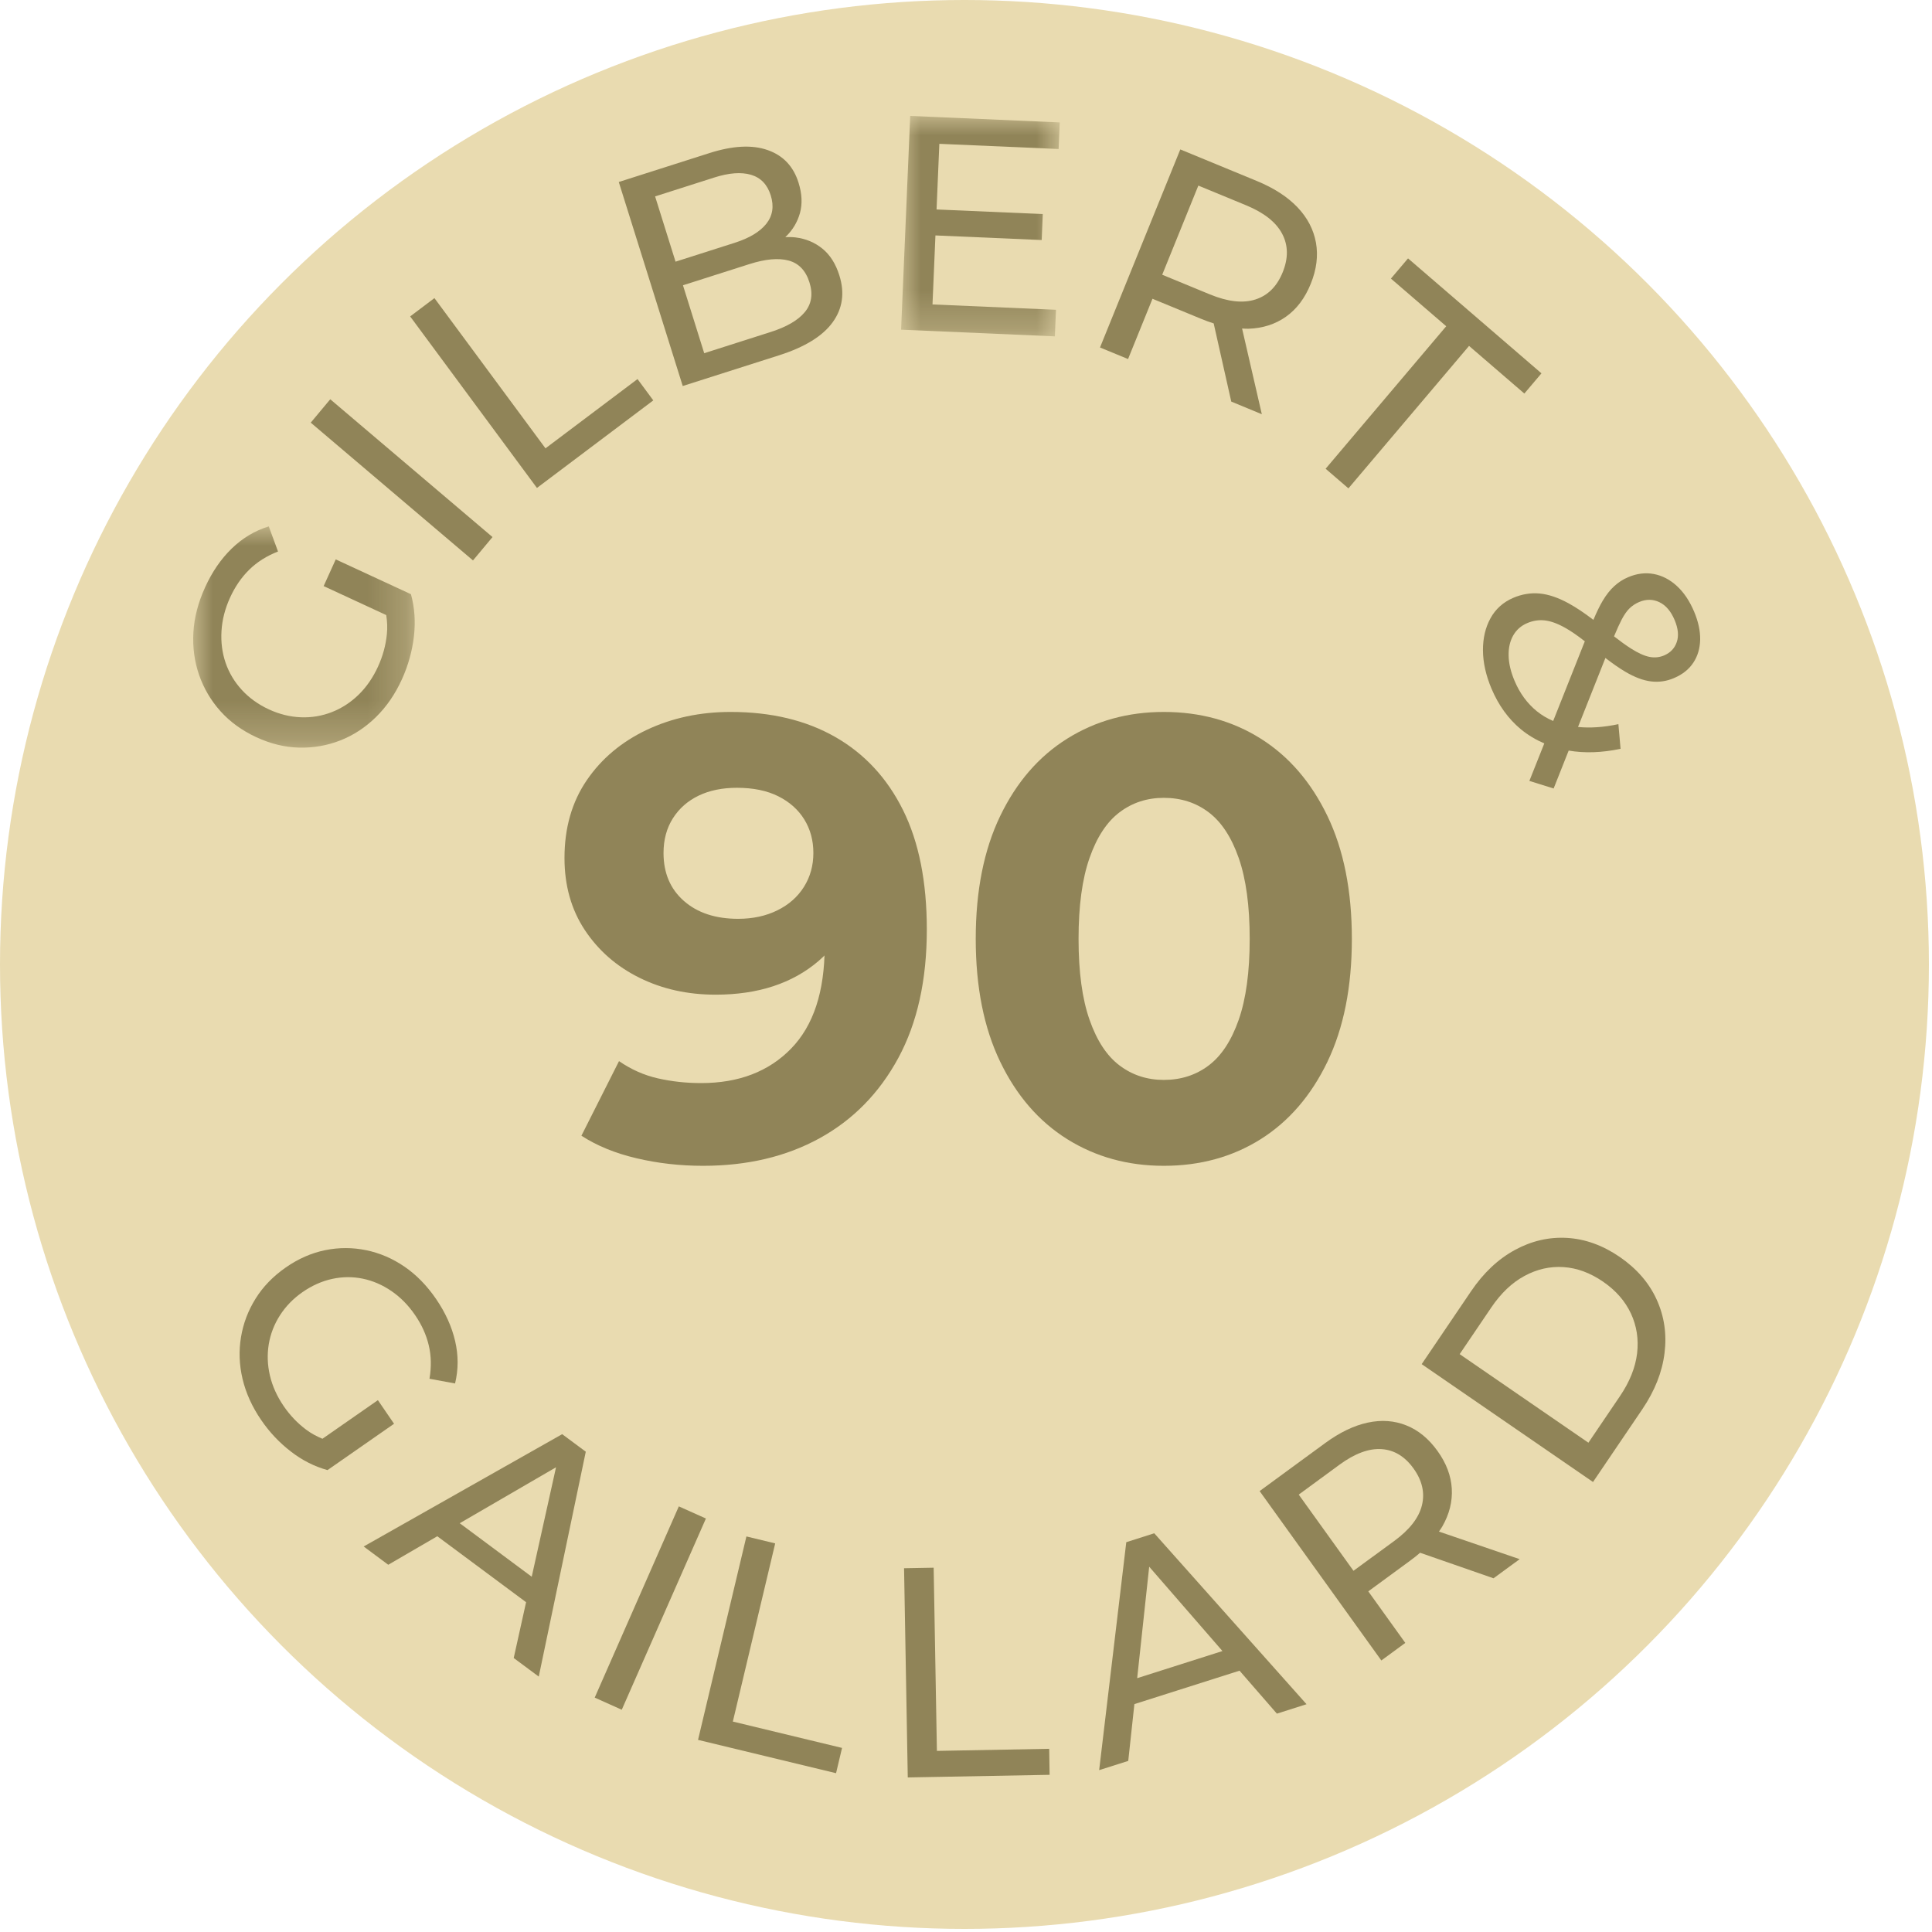
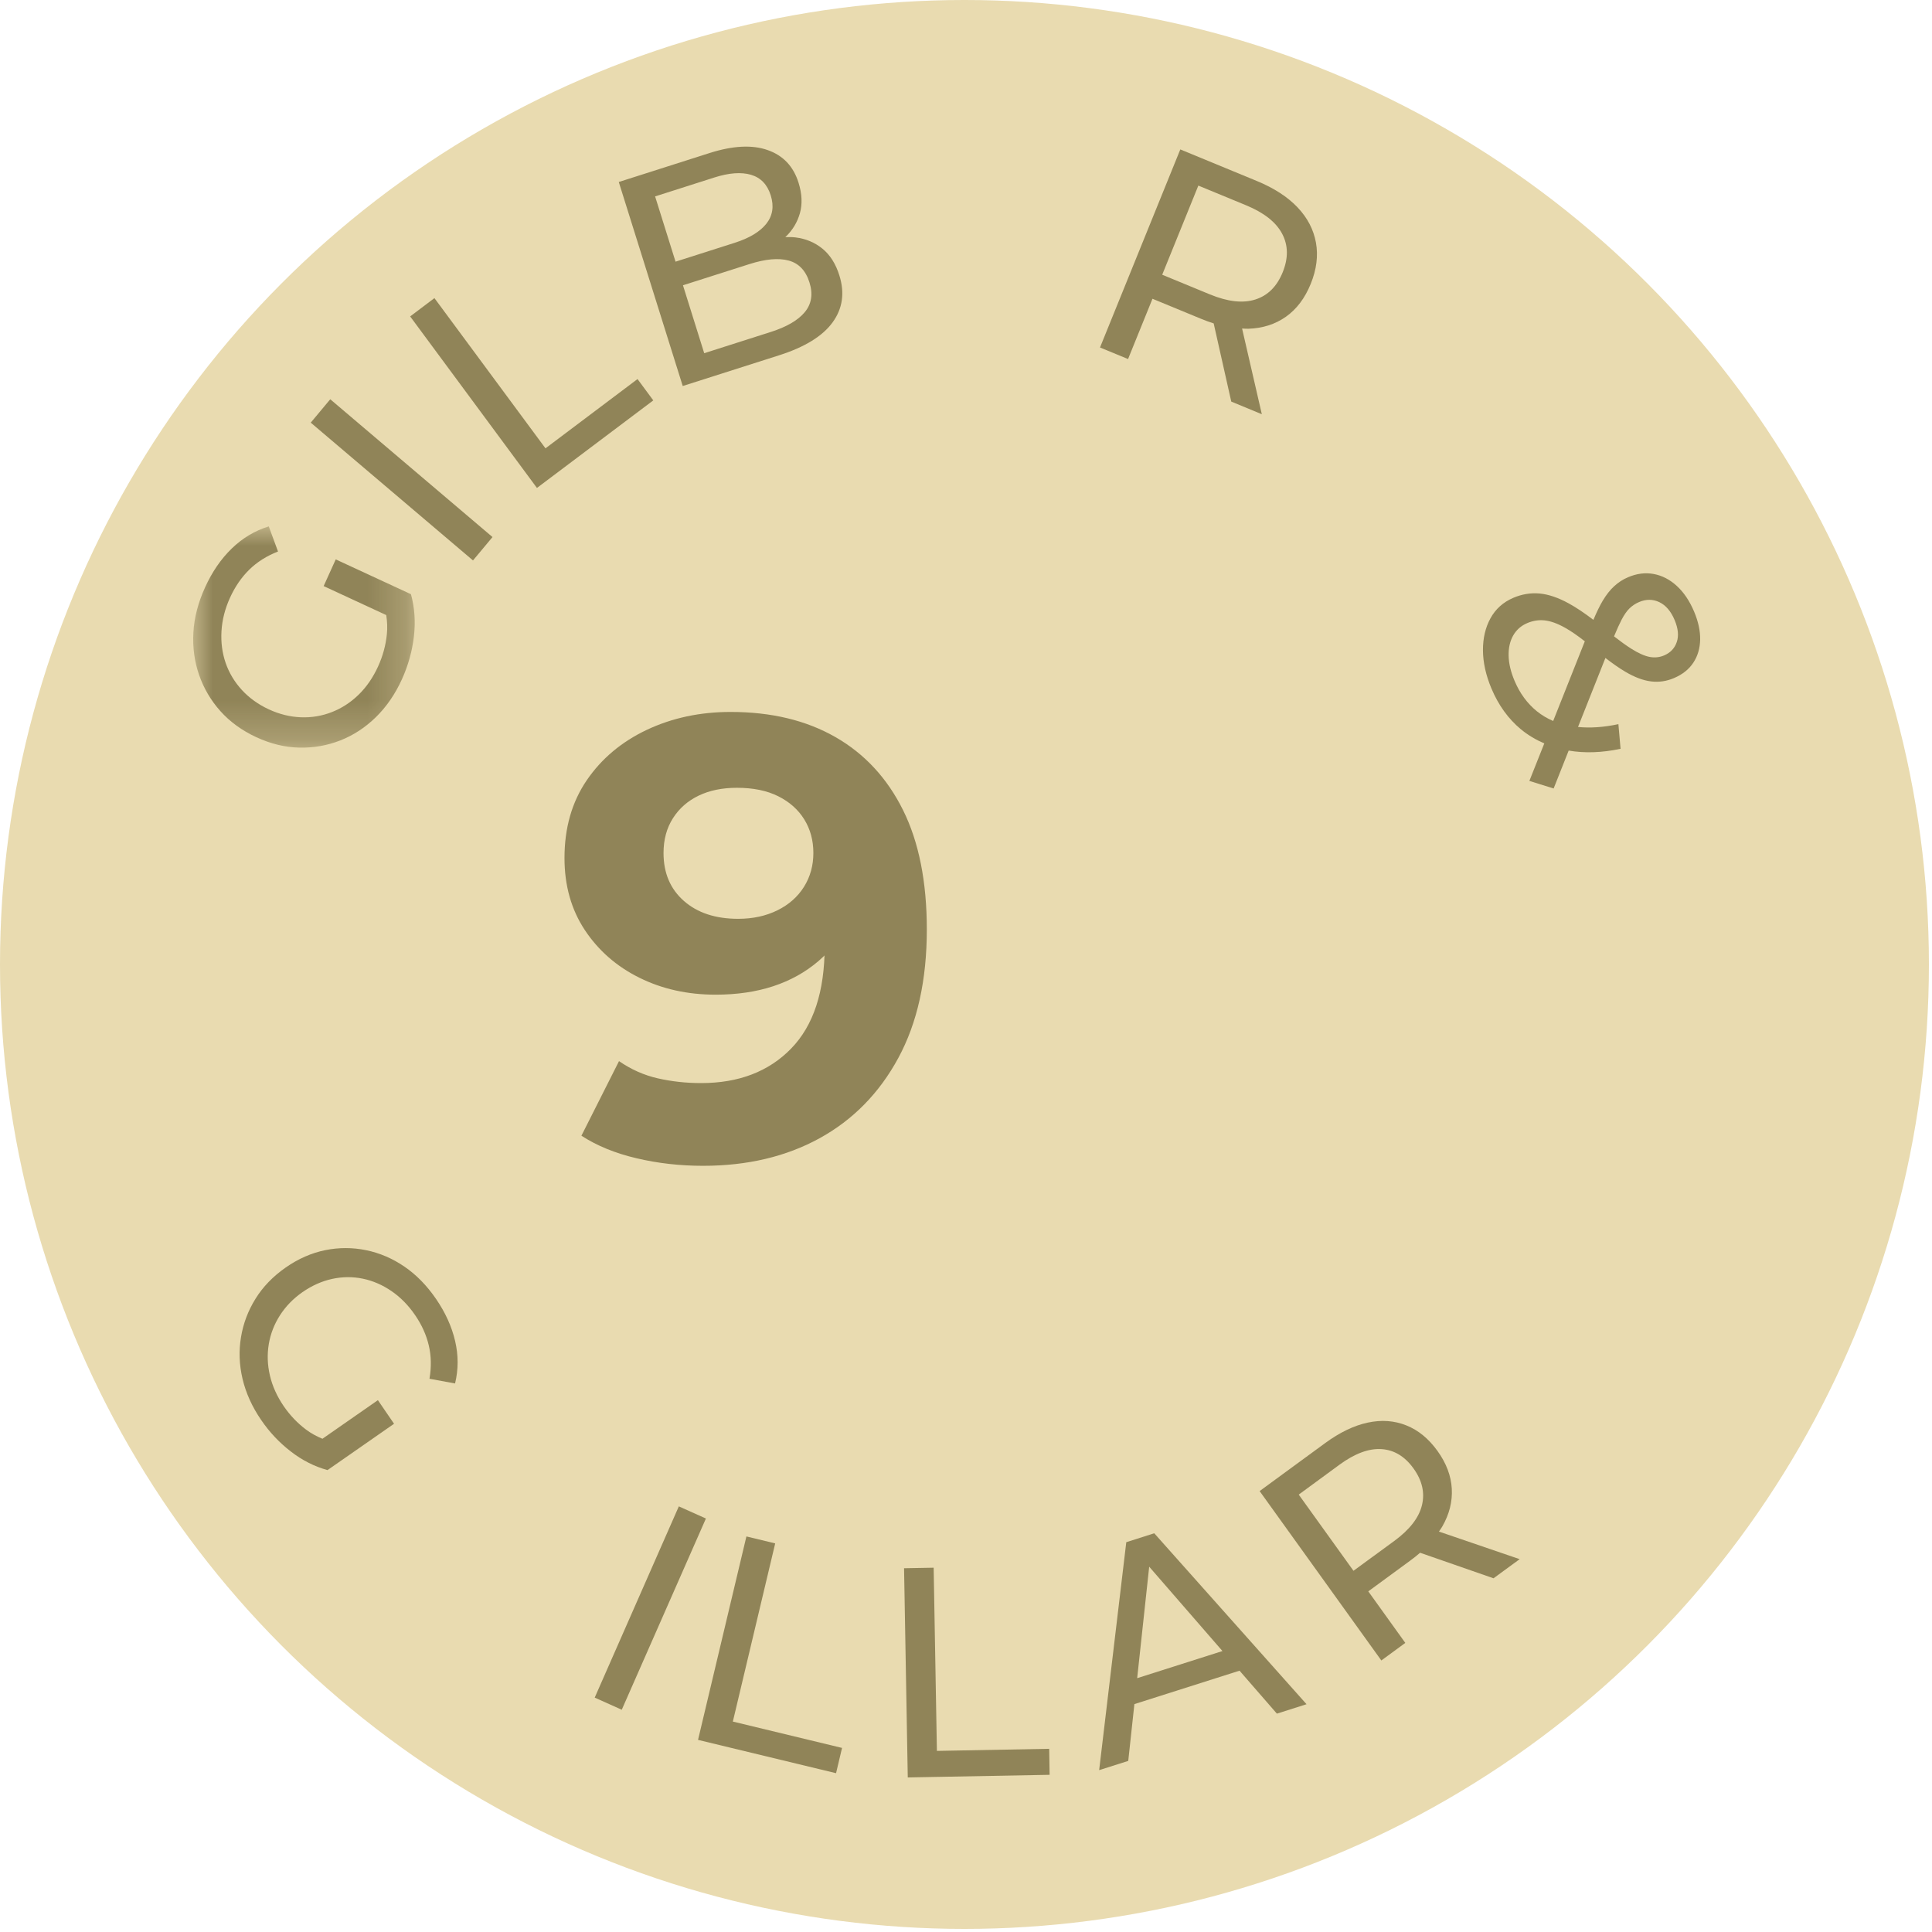
<svg xmlns="http://www.w3.org/2000/svg" xmlns:xlink="http://www.w3.org/1999/xlink" width="50px" height="50px" viewBox="0 0 50 50" version="1.1">
  <title>Enzo_Medaille_Gilbert_Gaillard_90</title>
  <defs>
    <polygon id="path-1" points="0 0 5.733 0 5.733 5.726 0 5.726" />
    <polygon id="path-3" points="0 0 4.106 0 4.106 5.705 0 5.705" />
  </defs>
  <g id="Enzo_Medaille_Gilbert_Gaillard_90" stroke="none" stroke-width="1" fill="none" fill-rule="evenodd">
    <g id="Group-4">
      <g id="Group" fill="#E9DBB0">
        <circle id="Oval" cx="24.96" cy="24.96" r="24.96" />
      </g>
      <g id="90" transform="translate(14.609, 18.425)" fill="#908458" fill-rule="nonzero">
        <path d="M4.299,0 C5.349,0 6.252,0.216 7.009,0.649 C7.766,1.082 8.35,1.712 8.761,2.539 C9.172,3.366 9.377,4.397 9.377,5.63 C9.377,6.938 9.131,8.047 8.639,8.956 C8.147,9.864 7.468,10.556 6.603,11.032 C5.738,11.508 4.732,11.746 3.586,11.746 C2.991,11.746 2.417,11.681 1.866,11.551 C1.314,11.422 0.838,11.227 0.438,10.967 L1.411,9.037 C1.725,9.253 2.06,9.402 2.417,9.483 C2.774,9.564 3.147,9.605 3.537,9.605 C4.51,9.605 5.286,9.307 5.865,8.712 C6.444,8.117 6.733,7.236 6.733,6.068 C6.733,5.873 6.728,5.657 6.717,5.419 C6.706,5.181 6.679,4.943 6.636,4.705 L7.349,5.386 C7.166,5.808 6.906,6.162 6.571,6.449 C6.235,6.736 5.846,6.952 5.403,7.098 C4.959,7.244 4.462,7.317 3.91,7.317 C3.185,7.317 2.528,7.171 1.939,6.879 C1.349,6.587 0.879,6.176 0.527,5.646 C0.176,5.116 0,4.494 0,3.78 C0,3.001 0.192,2.331 0.576,1.768 C0.96,1.206 1.479,0.771 2.133,0.462 C2.788,0.154 3.51,0 4.299,0 Z M4.462,1.963 C4.083,1.963 3.753,2.031 3.472,2.166 C3.191,2.301 2.969,2.496 2.807,2.75 C2.645,3.004 2.563,3.304 2.563,3.65 C2.563,4.17 2.739,4.583 3.091,4.892 C3.442,5.2 3.91,5.354 4.494,5.354 C4.873,5.354 5.211,5.281 5.508,5.135 C5.805,4.989 6.035,4.786 6.198,4.526 C6.36,4.267 6.441,3.975 6.441,3.65 C6.441,3.326 6.363,3.037 6.206,2.782 C6.049,2.528 5.824,2.328 5.532,2.182 C5.24,2.036 4.883,1.963 4.462,1.963 Z" id="Shape" />
-         <path d="M15.51,11.746 C14.58,11.746 13.747,11.516 13.012,11.057 C12.276,10.597 11.698,9.929 11.276,9.053 C10.854,8.177 10.643,7.117 10.643,5.873 C10.643,4.629 10.854,3.569 11.276,2.693 C11.698,1.817 12.276,1.149 13.012,0.69 C13.747,0.23 14.58,0 15.51,0 C16.451,0 17.287,0.23 18.017,0.69 C18.747,1.149 19.323,1.817 19.745,2.693 C20.166,3.569 20.377,4.629 20.377,5.873 C20.377,7.117 20.166,8.177 19.745,9.053 C19.323,9.929 18.747,10.597 18.017,11.057 C17.287,11.516 16.451,11.746 15.51,11.746 Z M15.51,9.523 C15.954,9.523 16.34,9.399 16.67,9.15 C17,8.902 17.26,8.507 17.449,7.966 C17.638,7.425 17.733,6.728 17.733,5.873 C17.733,5.019 17.638,4.321 17.449,3.78 C17.26,3.239 17,2.845 16.67,2.596 C16.34,2.347 15.954,2.223 15.51,2.223 C15.078,2.223 14.696,2.347 14.366,2.596 C14.036,2.845 13.777,3.239 13.588,3.78 C13.398,4.321 13.304,5.019 13.304,5.873 C13.304,6.728 13.398,7.425 13.588,7.966 C13.777,8.507 14.036,8.902 14.366,9.15 C14.696,9.399 15.078,9.523 15.51,9.523 Z" id="Shape" />
      </g>
    </g>
    <g id="Group-35" transform="translate(5, 3)">
      <g id="Group-3" transform="translate(0, 10.623)">
        <mask id="mask-2" fill="white">
          <use xlink:href="#path-1" />
        </mask>
        <g id="Clip-2" />
        <path d="M2.743,5.725 C3.113,5.734 3.468,5.672 3.807,5.539 C4.147,5.406 4.453,5.205 4.727,4.938 C5.001,4.67 5.227,4.342 5.403,3.954 C5.564,3.599 5.667,3.23 5.712,2.848 C5.756,2.465 5.731,2.101 5.635,1.755 L3.689,0.854 L3.376,1.545 L4.996,2.295 C5.022,2.463 5.029,2.63 5.012,2.794 C4.983,3.079 4.907,3.356 4.785,3.624 C4.654,3.912 4.486,4.156 4.28,4.357 C4.074,4.557 3.843,4.707 3.588,4.806 C3.333,4.906 3.065,4.951 2.785,4.94 C2.505,4.929 2.23,4.861 1.959,4.736 C1.684,4.609 1.451,4.441 1.26,4.234 C1.07,4.027 0.93,3.794 0.84,3.535 C0.751,3.276 0.715,3.002 0.732,2.711 C0.749,2.42 0.823,2.13 0.954,1.843 C1.083,1.56 1.248,1.319 1.451,1.12 C1.654,0.921 1.902,0.764 2.195,0.65 L1.956,0 C1.595,0.111 1.275,0.303 0.996,0.574 C0.717,0.845 0.488,1.18 0.307,1.578 C0.128,1.971 0.027,2.36 0.005,2.744 C-0.017,3.128 0.032,3.495 0.152,3.843 C0.273,4.192 0.457,4.505 0.705,4.782 C0.953,5.059 1.262,5.283 1.632,5.455 C2.003,5.627 2.373,5.717 2.743,5.725" id="Fill-1" fill="#908458" mask="url(#mask-2)" />
      </g>
      <polygon id="Fill-4" fill="#908458" points="7.746 10.899 3.547 7.333 3.042 7.938 7.241 11.504" />
      <polygon id="Fill-6" fill="#908458" points="11.907 7.362 11.499 6.81 9.117 8.603 6.243 4.715 5.615 5.189 8.896 9.628" />
      <path d="M15.828,5.078 C15.653,5.289 15.359,5.46 14.945,5.592 L13.225,6.141 L12.675,4.383 L14.394,3.835 C14.808,3.703 15.146,3.672 15.41,3.743 C15.673,3.814 15.853,4.003 15.949,4.309 C16.044,4.611 16.003,4.867 15.828,5.078 L15.828,5.078 Z M13.486,1.594 C13.865,1.473 14.181,1.449 14.435,1.523 C14.688,1.598 14.859,1.775 14.947,2.057 C15.035,2.339 14.997,2.583 14.832,2.791 C14.667,2.998 14.394,3.162 14.016,3.283 L12.483,3.772 L11.954,2.083 L13.486,1.594 Z M16.284,3.435 C16.085,3.274 15.855,3.178 15.593,3.145 C15.505,3.134 15.415,3.133 15.323,3.137 C15.326,3.134 15.33,3.132 15.333,3.129 C15.514,2.955 15.637,2.749 15.703,2.513 C15.768,2.276 15.756,2.014 15.666,1.728 C15.534,1.306 15.268,1.024 14.867,0.884 C14.467,0.743 13.965,0.769 13.362,0.961 L11.014,1.71 L12.669,6.99 L15.166,6.194 C15.829,5.982 16.29,5.698 16.548,5.342 C16.807,4.986 16.865,4.581 16.723,4.129 C16.629,3.827 16.482,3.596 16.284,3.435 L16.284,3.435 Z" id="Fill-8" fill="#908458" />
      <g id="Group-12" transform="translate(18.32, 0)">
        <mask id="mask-4" fill="white">
          <use xlink:href="#path-3" />
        </mask>
        <g id="Clip-11" />
-         <polygon id="Fill-10" fill="#908458" mask="url(#mask-4)" points="0 5.532 3.98 5.705 4.009 5.017 0.813 4.879 0.889 3.093 3.639 3.212 3.667 2.54 0.918 2.421 0.99 0.722 4.077 0.856 4.106 0.168 0.236 -5.27381311e-05" />
      </g>
      <path d="M26.013,1.803 L27.247,2.312 C27.712,2.504 28.023,2.749 28.181,3.048 C28.34,3.347 28.345,3.679 28.196,4.046 C28.048,4.412 27.813,4.647 27.491,4.75 C27.17,4.854 26.777,4.81 26.312,4.619 L25.078,4.11 L26.013,1.803 Z M24.826,4.732 L26.082,5.25 C26.193,5.296 26.303,5.336 26.41,5.37 L26.865,7.393 L27.656,7.72 L27.145,5.502 C27.199,5.505 27.255,5.509 27.307,5.508 C27.679,5.496 28.004,5.392 28.281,5.196 C28.558,5 28.772,4.716 28.922,4.345 C29.073,3.974 29.117,3.619 29.057,3.281 C28.996,2.943 28.838,2.638 28.581,2.367 C28.323,2.095 27.972,1.868 27.527,1.684 L25.546,0.867 L23.468,5.993 L24.194,6.292 L24.826,4.732 Z" id="Fill-13" fill="#908458" />
-       <polygon id="Fill-15" fill="#908458" points="29.897 9.639 33.019 5.952 34.45 7.185 34.893 6.662 31.44 3.687 30.997 4.21 32.428 5.443 29.307 9.131" />
      <path d="M38.395,13.615 C38.341,13.776 38.232,13.892 38.068,13.962 C37.948,14.013 37.821,14.026 37.688,14 C37.555,13.974 37.396,13.902 37.21,13.784 C37.085,13.705 36.938,13.599 36.771,13.469 C36.845,13.291 36.911,13.145 36.967,13.037 C37.035,12.908 37.104,12.809 37.175,12.741 C37.246,12.674 37.327,12.62 37.419,12.581 C37.601,12.503 37.776,12.504 37.944,12.584 C38.111,12.664 38.243,12.818 38.339,13.046 C38.431,13.265 38.45,13.454 38.395,13.615 M34.775,15.408 C34.525,15.205 34.332,14.942 34.195,14.616 C34.099,14.388 34.048,14.174 34.043,13.972 C34.038,13.771 34.077,13.597 34.159,13.45 C34.242,13.303 34.363,13.195 34.522,13.127 C34.671,13.063 34.823,13.039 34.978,13.056 C35.132,13.073 35.308,13.136 35.505,13.247 C35.654,13.33 35.824,13.447 36.015,13.597 L35.196,15.659 C35.043,15.594 34.902,15.51 34.775,15.408 M38.844,12.83 C38.727,12.553 38.579,12.332 38.398,12.166 C38.217,12 38.018,11.896 37.799,11.855 C37.58,11.814 37.357,11.843 37.131,11.94 C37.001,11.995 36.883,12.072 36.777,12.169 C36.67,12.266 36.571,12.392 36.479,12.546 C36.4,12.678 36.32,12.845 36.237,13.042 C36.005,12.865 35.791,12.721 35.597,12.615 C35.327,12.467 35.077,12.382 34.846,12.36 C34.616,12.339 34.387,12.376 34.161,12.473 C33.902,12.585 33.706,12.76 33.574,13 C33.442,13.24 33.377,13.517 33.379,13.832 C33.381,14.146 33.454,14.476 33.599,14.82 C33.781,15.252 34.034,15.602 34.357,15.871 C34.541,16.023 34.745,16.144 34.966,16.24 L34.58,17.21 L35.208,17.406 L35.597,16.425 C36.006,16.495 36.453,16.482 36.94,16.379 L36.884,15.741 C36.5,15.823 36.153,15.845 35.839,15.814 L36.548,14.028 C36.736,14.173 36.909,14.294 37.062,14.384 C37.304,14.527 37.527,14.611 37.73,14.635 C37.933,14.66 38.131,14.631 38.324,14.548 C38.545,14.454 38.712,14.32 38.824,14.149 C38.937,13.978 38.995,13.779 39,13.554 C39.004,13.328 38.952,13.087 38.844,12.83" id="Fill-17" fill="#908458" />
      <path d="M4.78,33.236 L3.345,34.235 C3.192,34.172 3.05,34.095 2.922,33.999 C2.699,33.832 2.506,33.629 2.343,33.392 C2.169,33.137 2.049,32.872 1.985,32.597 C1.921,32.322 1.912,32.052 1.956,31.786 C2.001,31.52 2.097,31.271 2.246,31.039 C2.395,30.807 2.589,30.607 2.829,30.44 C3.073,30.271 3.329,30.156 3.596,30.098 C3.864,30.04 4.128,30.038 4.389,30.092 C4.649,30.146 4.896,30.252 5.13,30.412 C5.364,30.572 5.568,30.779 5.742,31.034 C5.914,31.284 6.032,31.545 6.096,31.816 C6.161,32.088 6.167,32.376 6.115,32.682 L6.777,32.804 C6.865,32.442 6.865,32.075 6.778,31.703 C6.691,31.332 6.527,30.97 6.286,30.618 C6.048,30.27 5.774,29.99 5.465,29.779 C5.156,29.568 4.826,29.427 4.476,29.355 C4.125,29.283 3.772,29.282 3.417,29.354 C3.063,29.426 2.721,29.575 2.393,29.804 C2.065,30.033 1.805,30.301 1.613,30.611 C1.421,30.92 1.295,31.251 1.237,31.606 C1.178,31.96 1.191,32.32 1.277,32.686 C1.364,33.052 1.524,33.407 1.76,33.751 C1.974,34.065 2.23,34.336 2.527,34.565 C2.823,34.794 3.14,34.954 3.476,35.046 L5.198,33.847 L4.78,33.236 Z" id="Fill-19" fill="#908458" />
-       <path d="M6.898,36.421 L9.39,34.973 L8.761,37.806 L6.898,36.421 Z M4.412,37.023 L5.048,37.496 L6.317,36.758 L8.615,38.465 L8.295,39.909 L8.943,40.39 L10.16,34.57 L9.549,34.116 L4.412,37.023 Z" id="Fill-21" fill="#908458" />
      <polygon id="Fill-23" fill="#908458" points="12.568 35.985 10.391 40.934 11.091 41.248 13.269 36.299" />
      <polygon id="Fill-25" fill="#908458" points="15.062 36.943 14.317 36.763 13.065 42.028 16.637 42.89 16.792 42.236 13.966 41.554" />
      <polygon id="Fill-27" fill="#908458" points="19.247 42.313 19.163 37.572 18.397 37.586 18.493 43 22.164 42.932 22.153 42.259" />
      <path d="M24.43,40.431 L24.741,37.546 L26.637,39.729 L24.43,40.431 Z M24.148,36.912 L23.446,42.811 L24.199,42.572 L24.358,41.102 L27.079,40.237 L28.046,41.349 L28.813,41.105 L24.872,36.681 L24.148,36.912 Z" id="Fill-29" fill="#908458" />
      <path d="M31.083,36.88 L30.028,37.652 L28.611,35.68 L29.665,34.907 C30.062,34.616 30.425,34.482 30.752,34.503 C31.08,34.524 31.357,34.691 31.582,35.004 C31.807,35.317 31.879,35.636 31.799,35.959 C31.719,36.282 31.48,36.589 31.083,36.88 M32.328,36.503 C32.51,36.185 32.591,35.86 32.572,35.526 C32.553,35.192 32.43,34.867 32.202,34.55 C31.974,34.233 31.705,34.012 31.395,33.889 C31.086,33.765 30.753,33.741 30.397,33.817 C30.041,33.893 29.673,34.07 29.292,34.349 L27.599,35.589 L30.749,39.973 L31.369,39.518 L30.411,38.184 L31.484,37.398 C31.579,37.329 31.669,37.257 31.752,37.185 L33.652,37.846 L34.329,37.351 L32.24,36.637 C32.269,36.592 32.302,36.549 32.328,36.503" id="Fill-31" fill="#908458" />
-       <path d="M37.368,32.025 C37.324,32.391 37.177,32.759 36.926,33.13 L36.108,34.337 L32.776,32.045 L33.594,30.838 C33.845,30.467 34.131,30.195 34.454,30.021 C34.776,29.846 35.113,29.77 35.462,29.792 C35.813,29.815 36.155,29.941 36.488,30.17 C36.818,30.397 37.057,30.671 37.208,30.993 C37.358,31.315 37.411,31.659 37.368,32.025 M36.921,29.531 C36.481,29.229 36.026,29.065 35.556,29.037 C35.085,29.01 34.634,29.115 34.202,29.351 C33.769,29.587 33.391,29.944 33.069,30.42 L31.793,32.304 L36.227,35.354 L37.503,33.471 C37.826,32.994 38.018,32.509 38.078,32.017 C38.139,31.526 38.071,31.064 37.874,30.632 C37.678,30.201 37.36,29.834 36.921,29.531" id="Fill-33" fill="#908458" />
    </g>
  </g>
</svg>